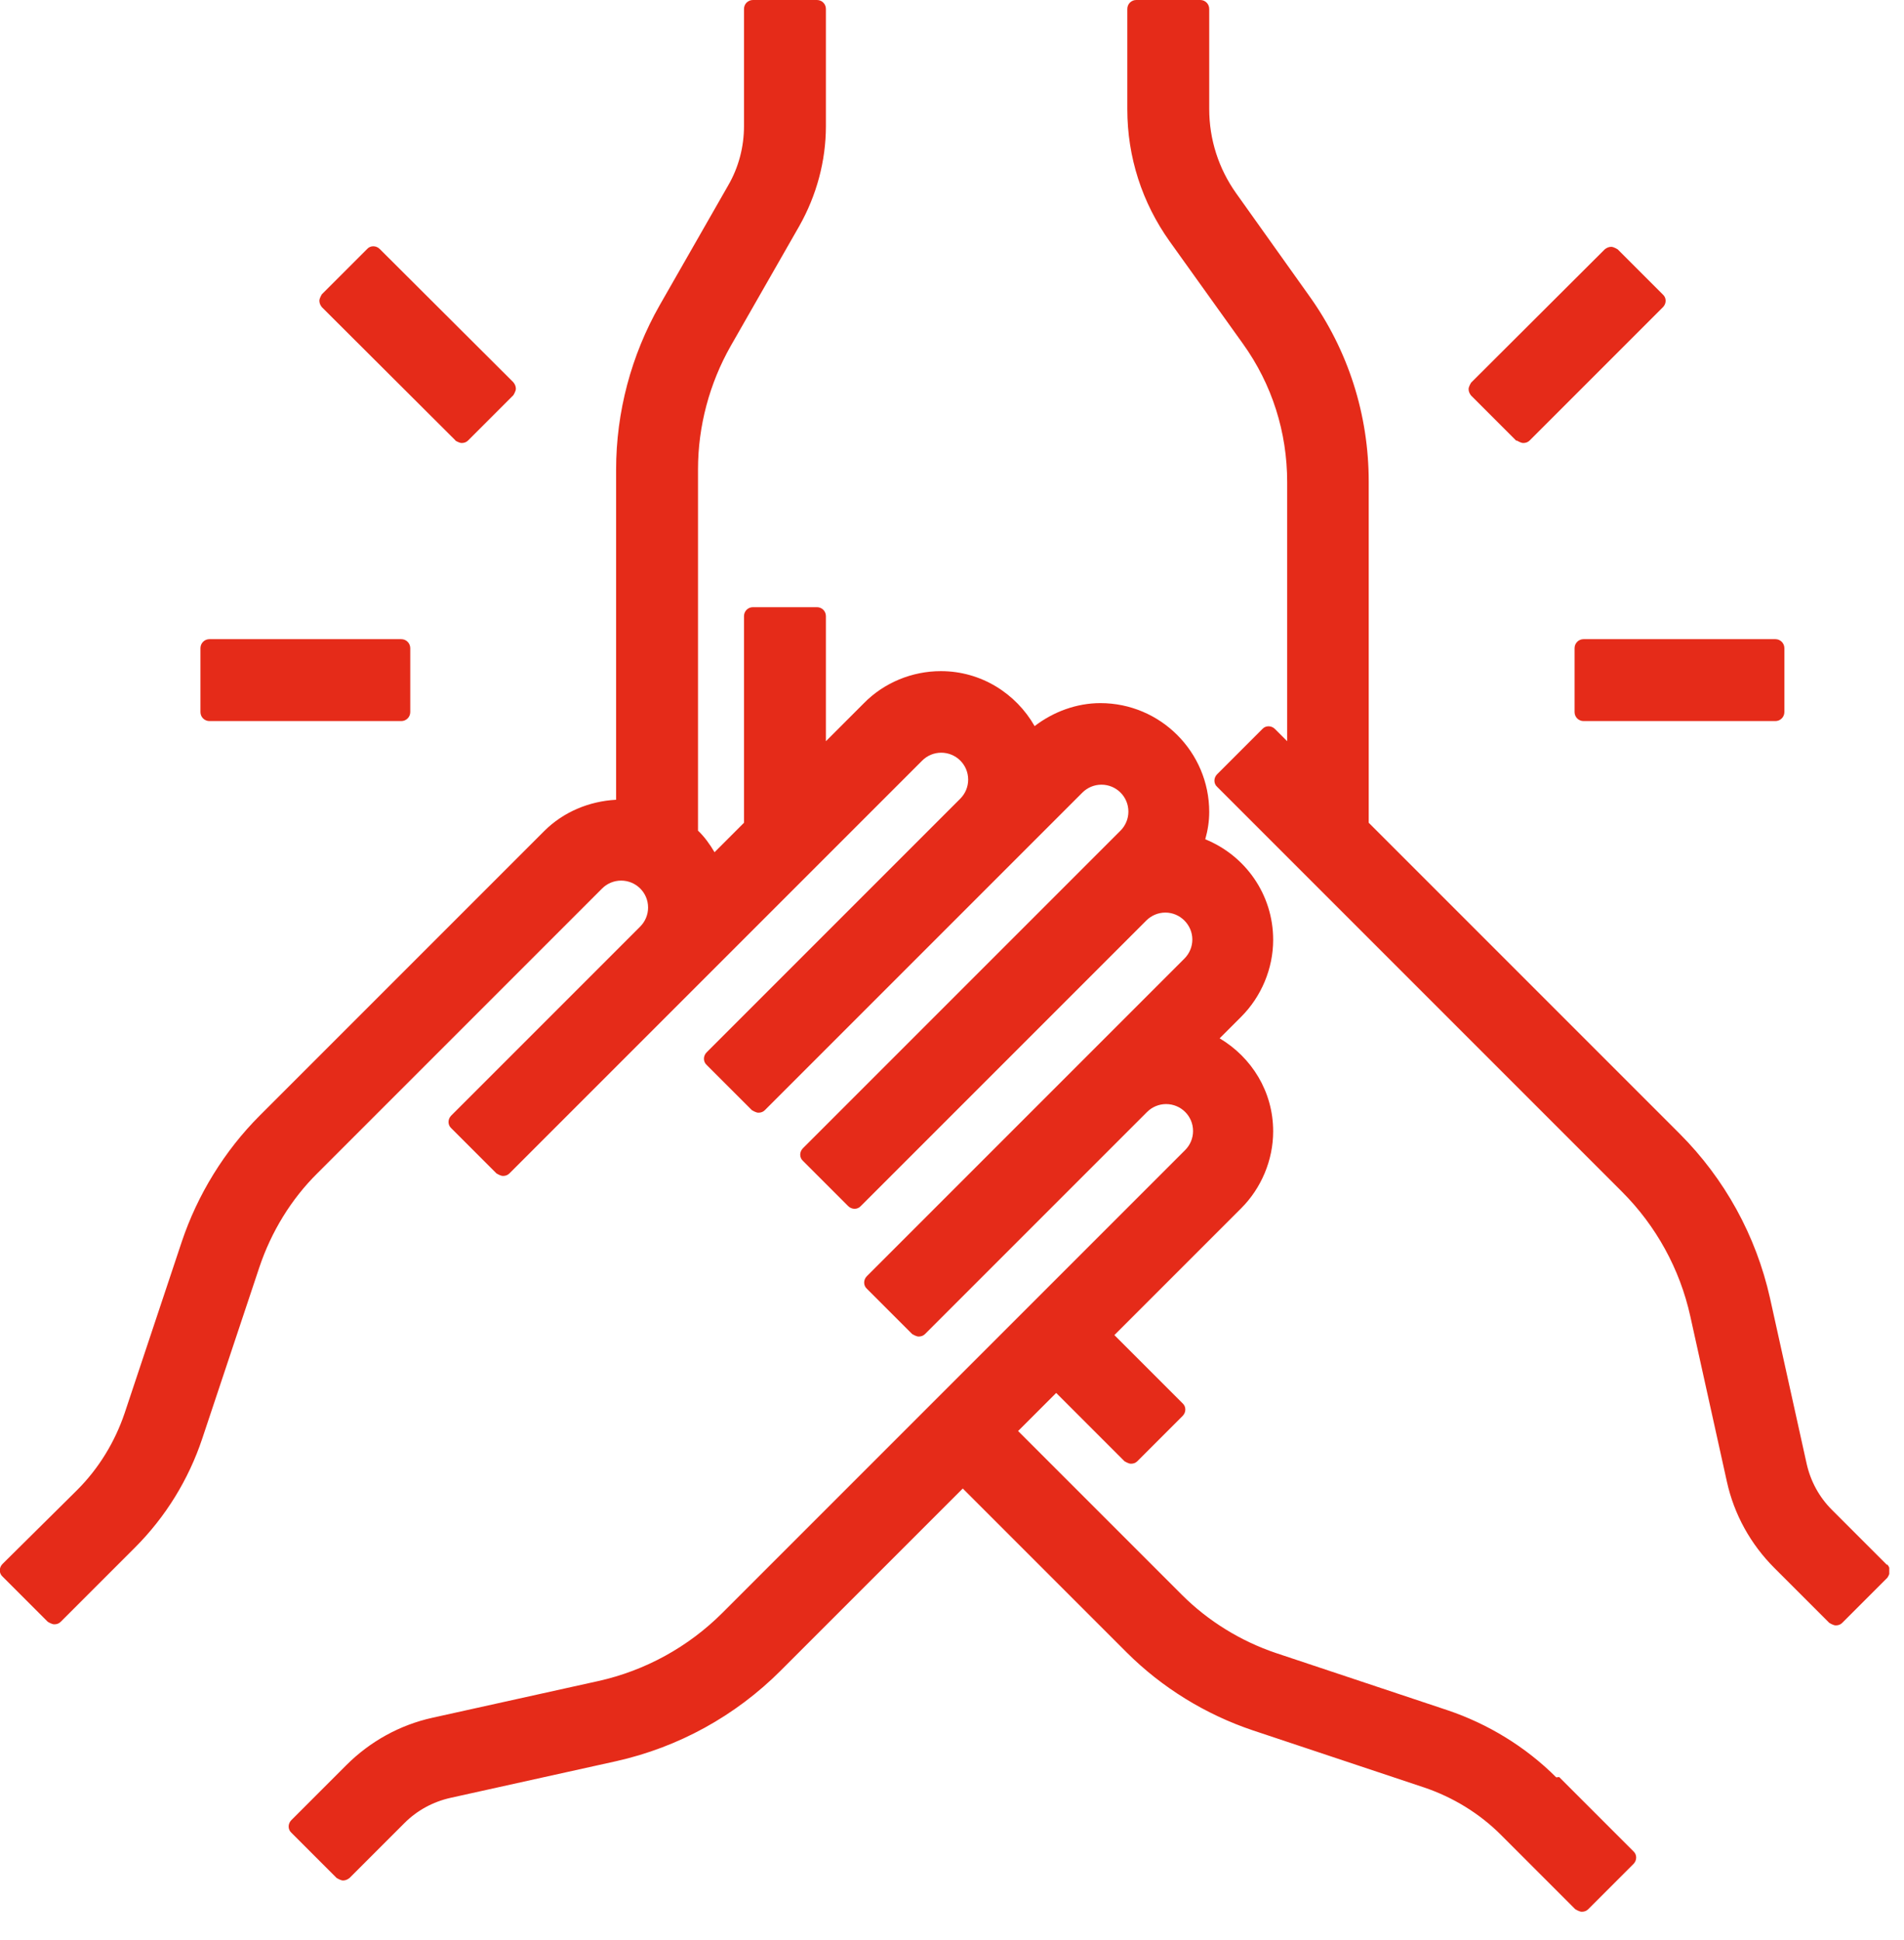
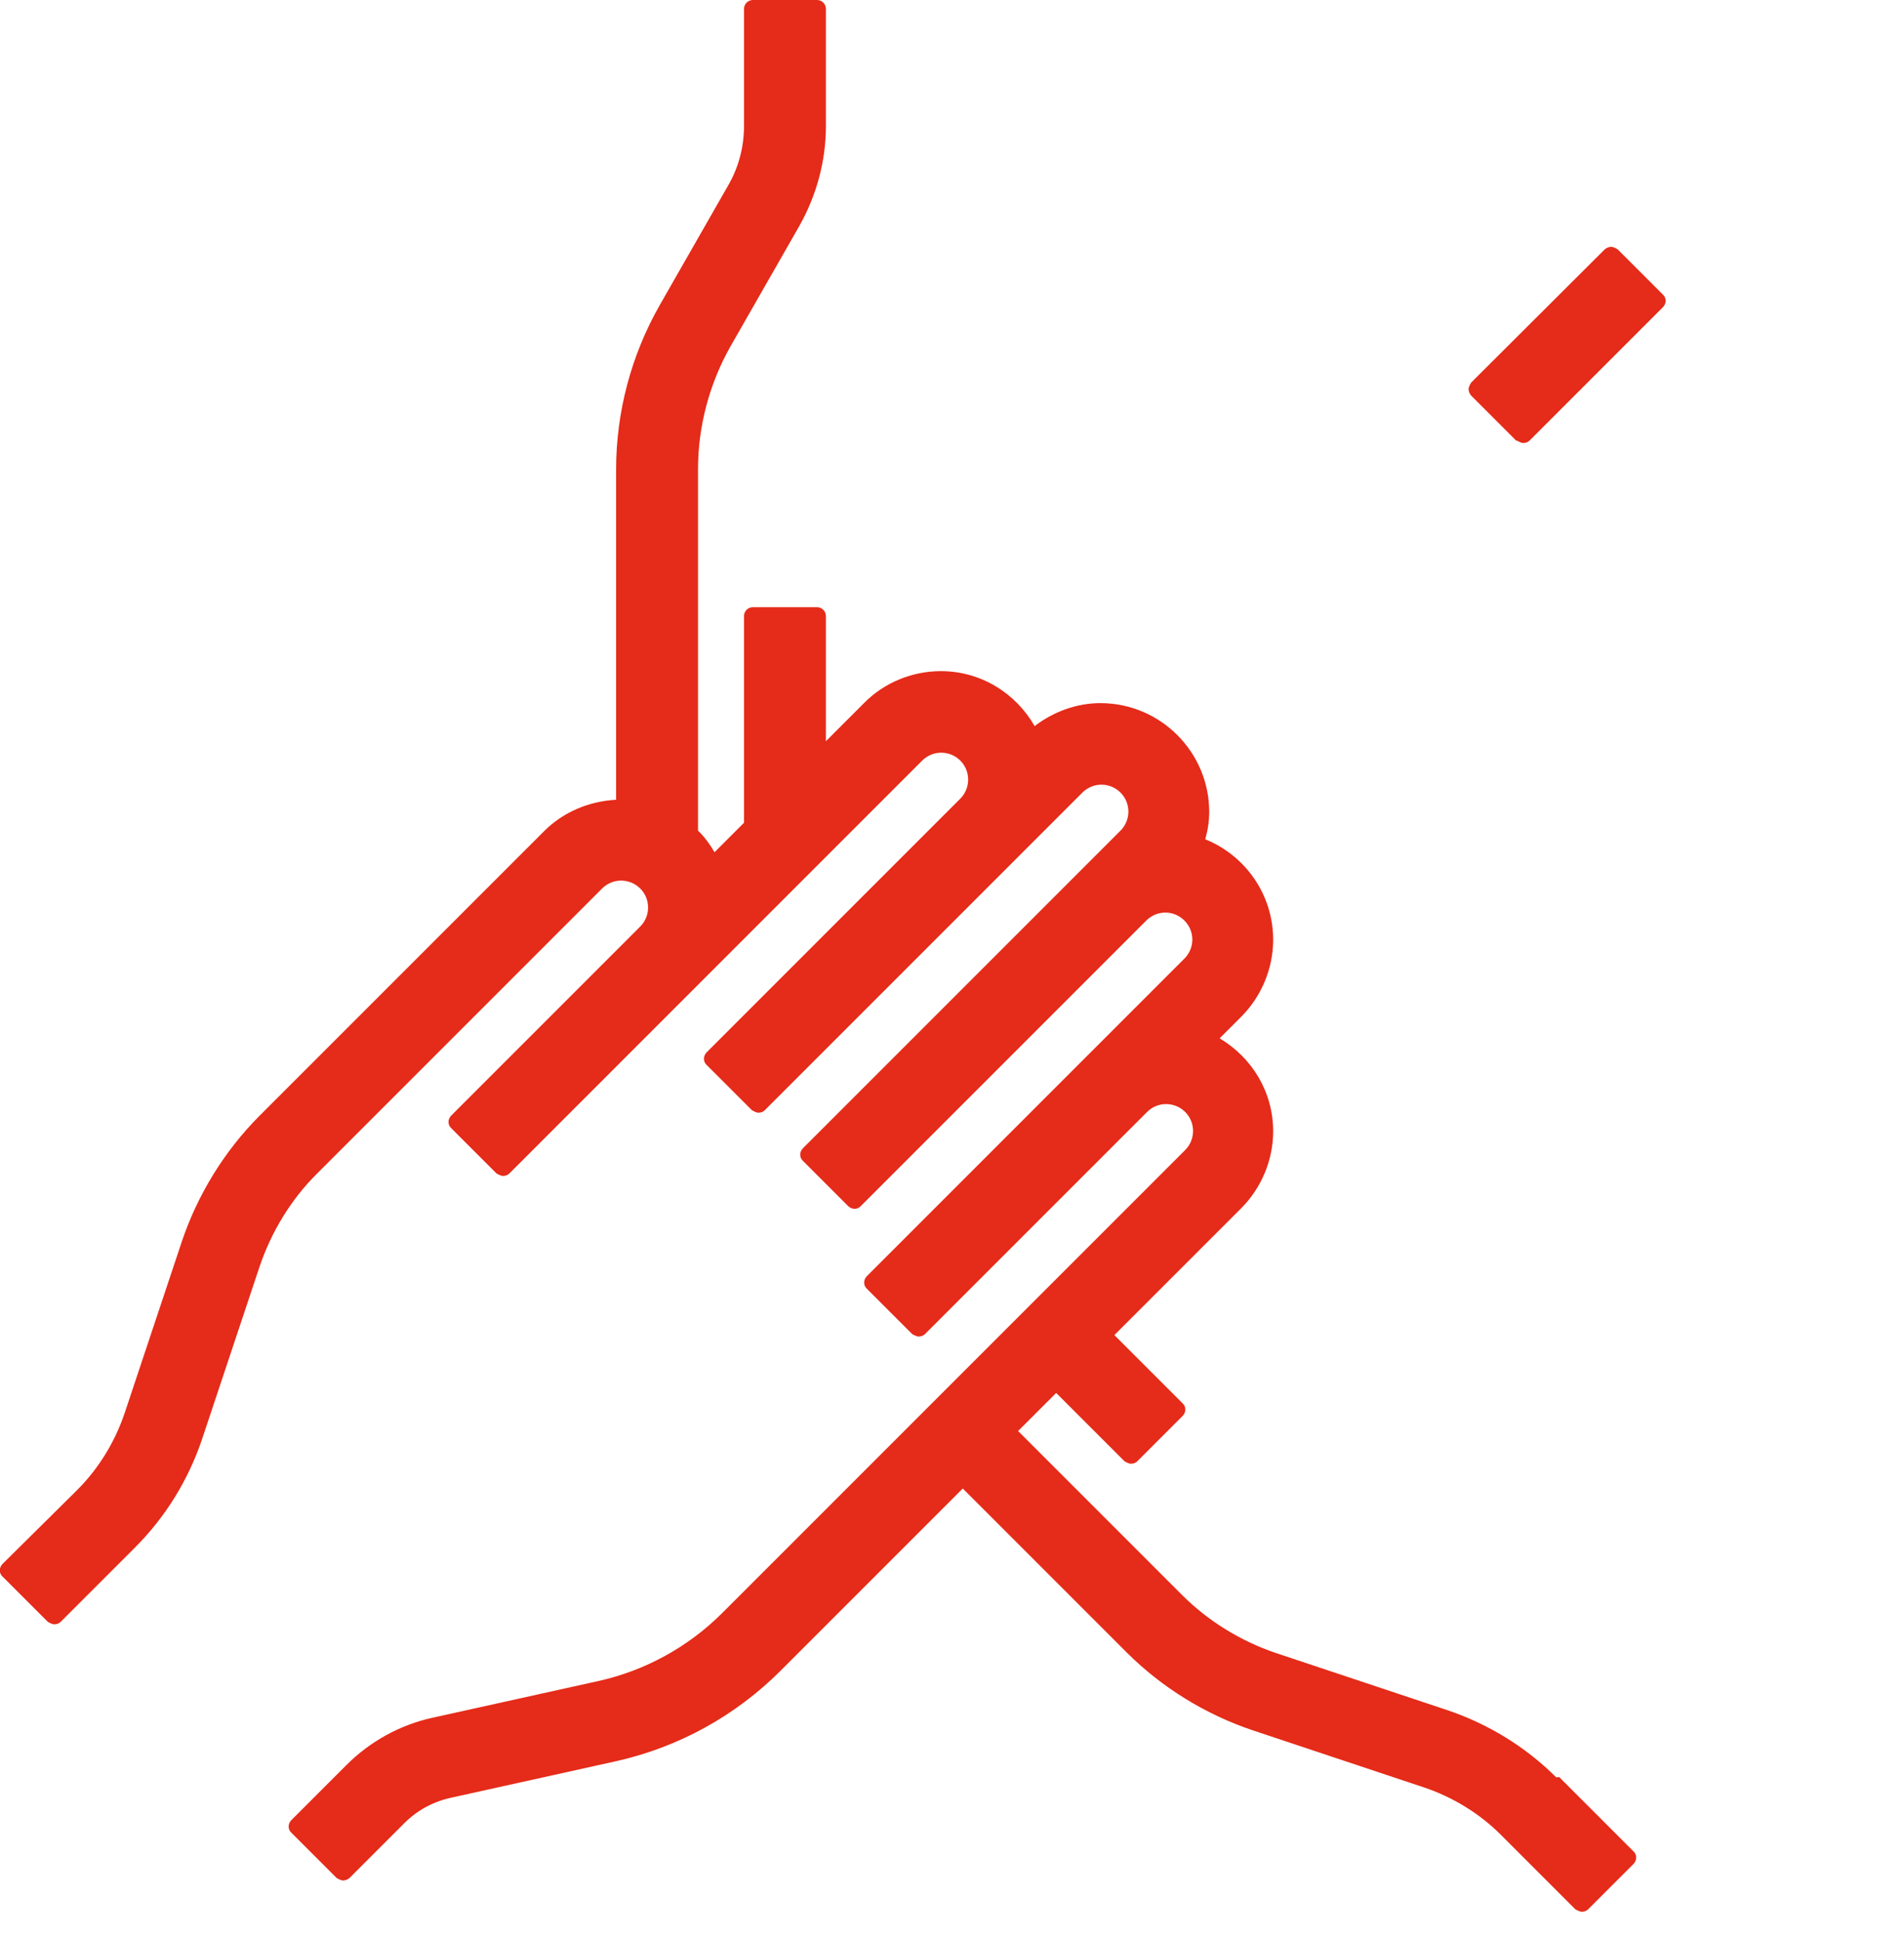
<svg xmlns="http://www.w3.org/2000/svg" width="53" height="54" viewBox="0 0 53 54" fill="none">
  <g id="pratelska komunita 1" clip-path="url(#clip0_557_3109)">
    <g id="Vrstva_1-2">
      <path id="Vector" d="M43.32 49.47C42.47 48.62 41.42 47.98 40.29 47.6L35.52 46.01C34.54 45.68 33.63 45.12 32.9 44.39L28.34 39.83L29.4 38.77L31.3 40.67C31.3 40.67 31.41 40.74 31.48 40.74C31.55 40.74 31.61 40.72 31.66 40.67L32.92 39.41C33.02 39.31 33.02 39.15 32.92 39.06L31.02 37.16L34.55 33.63C35.11 33.07 35.44 32.29 35.44 31.49C35.44 30.38 34.84 29.43 33.95 28.9L34.55 28.3C35.11 27.74 35.44 26.96 35.44 26.16C35.44 24.89 34.66 23.81 33.55 23.36C33.62 23.11 33.66 22.86 33.66 22.6C33.66 20.93 32.3 19.57 30.63 19.57C29.97 19.57 29.32 19.81 28.8 20.21C28.28 19.3 27.31 18.68 26.19 18.68C25.39 18.68 24.61 19 24.05 19.57L22.99 20.63V17.15C22.99 17.01 22.88 16.9 22.74 16.9H20.96C20.82 16.9 20.71 17.01 20.71 17.15V22.9L19.89 23.72C19.76 23.5 19.61 23.29 19.43 23.12V13.06C19.43 11.86 19.75 10.67 20.34 9.63L22.25 6.29C22.73 5.44 22.99 4.48 22.99 3.51V0.25C22.99 0.11 22.88 0 22.74 0H20.96C20.82 0 20.71 0.11 20.71 0.25V3.51C20.71 4.09 20.56 4.66 20.27 5.16L18.36 8.5C17.57 9.89 17.15 11.47 17.15 13.07V22.26C16.4 22.3 15.68 22.6 15.15 23.13L7.23 31.05C6.25 32.03 5.5 33.25 5.06 34.56L3.47 39.33C3.2 40.13 2.75 40.87 2.15 41.47L0.07 43.53C-0.03 43.63 -0.03 43.79 0.07 43.88L1.33 45.14C1.33 45.14 1.44 45.21 1.51 45.21C1.58 45.21 1.64 45.19 1.69 45.14L3.76 43.07C4.61 42.22 5.25 41.18 5.63 40.04L7.22 35.27C7.55 34.29 8.1 33.38 8.84 32.65L16.76 24.73C16.9 24.59 17.09 24.51 17.29 24.51C17.7 24.51 18.04 24.84 18.04 25.26C18.04 25.46 17.96 25.65 17.82 25.79L12.56 31.05C12.46 31.15 12.46 31.31 12.56 31.4L13.82 32.66C13.82 32.66 13.93 32.73 14 32.73C14.07 32.73 14.13 32.71 14.18 32.66L25.67 21.17C25.81 21.03 26 20.95 26.2 20.95C26.61 20.95 26.95 21.28 26.95 21.7C26.95 21.9 26.87 22.09 26.73 22.23L19.67 29.29C19.57 29.39 19.57 29.55 19.67 29.64L20.93 30.9C20.93 30.9 21.04 30.97 21.11 30.97C21.18 30.97 21.24 30.95 21.29 30.9L30.13 22.06C30.27 21.92 30.46 21.84 30.66 21.84C31.07 21.84 31.41 22.17 31.41 22.59C31.41 22.79 31.33 22.98 31.19 23.12L30.3 24.01L22.35 31.96C22.25 32.06 22.25 32.22 22.35 32.31L23.61 33.57C23.71 33.67 23.87 33.67 23.96 33.57L31.91 25.62C32.05 25.48 32.24 25.4 32.44 25.4C32.85 25.4 33.19 25.74 33.19 26.15C33.19 26.35 33.11 26.54 32.97 26.68L30.31 29.34L24.13 35.52C24.03 35.62 24.03 35.78 24.13 35.87L25.39 37.13C25.39 37.13 25.5 37.2 25.57 37.2C25.64 37.2 25.7 37.18 25.75 37.13L31.93 30.95C32.07 30.81 32.26 30.73 32.46 30.73C32.87 30.73 33.21 31.06 33.21 31.48C33.21 31.68 33.13 31.87 32.99 32.01L20.11 44.89C19.16 45.84 17.96 46.5 16.65 46.79L12.04 47.81C11.13 48.01 10.3 48.47 9.64 49.13L8.11 50.66C8.01 50.76 8.01 50.92 8.11 51.01L9.37 52.27C9.37 52.27 9.48 52.34 9.55 52.34C9.62 52.34 9.68 52.31 9.73 52.27L11.26 50.74C11.61 50.39 12.05 50.15 12.54 50.04L17.15 49.02C18.89 48.63 20.47 47.76 21.73 46.5L26.8 41.43L31.36 45.99C32.34 46.97 33.56 47.72 34.87 48.16L39.64 49.75C40.44 50.02 41.18 50.47 41.78 51.07L43.85 53.14C43.85 53.14 43.96 53.21 44.03 53.21C44.1 53.21 44.16 53.19 44.21 53.14L45.47 51.88C45.57 51.78 45.57 51.62 45.47 51.53L43.4 49.46L43.32 49.47Z" fill="#E52B19" />
-       <path id="Vector_2" d="M52.52 43.55L50.99 42.02C50.64 41.67 50.4 41.23 50.29 40.74L49.27 36.13C48.88 34.39 48.01 32.81 46.75 31.55L38.1 22.9V13.41C38.1 11.54 37.53 9.75 36.44 8.23L34.41 5.38C33.92 4.69 33.66 3.88 33.66 3.03V0.25C33.66 0.11 33.55 0 33.41 0H31.63C31.49 0 31.38 0.11 31.38 0.25V3.04C31.38 4.37 31.79 5.64 32.56 6.72L34.6 9.57C35.41 10.7 35.83 12.03 35.83 13.42V20.63L35.49 20.29C35.39 20.19 35.23 20.19 35.14 20.29L33.88 21.55C33.78 21.65 33.78 21.81 33.88 21.9L45.15 33.17C46.1 34.12 46.76 35.32 47.05 36.63L48.07 41.24C48.27 42.15 48.73 42.98 49.39 43.64L50.92 45.17C50.92 45.17 51.03 45.24 51.1 45.24C51.17 45.24 51.23 45.22 51.28 45.17L52.54 43.91C52.54 43.91 52.61 43.8 52.61 43.73C52.61 43.66 52.58 43.6 52.54 43.55H52.52Z" fill="#E52B19" />
      <path id="Vector_3" d="M42.22 12.26C42.22 12.26 42.33 12.33 42.4 12.33C42.47 12.33 42.53 12.31 42.58 12.26L46.29 8.55C46.39 8.45 46.39 8.29 46.29 8.2L45.03 6.94C45.03 6.94 44.92 6.87 44.85 6.87C44.78 6.87 44.72 6.9 44.67 6.94L40.95 10.65C40.95 10.65 40.88 10.76 40.88 10.83C40.88 10.9 40.91 10.96 40.95 11.01L42.21 12.27L42.22 12.26Z" fill="#E52B19" />
-       <path id="Vector_4" d="M49.42 17.79H44.08C43.942 17.79 43.83 17.902 43.83 18.04V19.82C43.83 19.958 43.942 20.07 44.08 20.07H49.42C49.558 20.07 49.67 19.958 49.67 19.82V18.04C49.67 17.902 49.558 17.79 49.42 17.79Z" fill="#E52B19" />
-       <path id="Vector_5" d="M12.67 12.26C12.67 12.26 12.78 12.33 12.85 12.33C12.92 12.33 12.98 12.31 13.03 12.26L14.29 11C14.29 11 14.36 10.89 14.36 10.82C14.36 10.75 14.33 10.69 14.29 10.64L10.57 6.93C10.47 6.83 10.31 6.83 10.22 6.93L8.96 8.19C8.96 8.19 8.89 8.3 8.89 8.37C8.89 8.44 8.92 8.5 8.96 8.55L12.68 12.26H12.67Z" fill="#E52B19" />
-       <path id="Vector_6" d="M11.17 17.79H5.83C5.692 17.79 5.58 17.902 5.58 18.04V19.82C5.58 19.958 5.692 20.07 5.83 20.07H11.17C11.308 20.07 11.42 19.958 11.42 19.82V18.04C11.42 17.902 11.308 17.79 11.17 17.79Z" fill="#E52B19" />
    </g>
  </g>
  <defs>
    <clipPath id="clip0_557_3109">
      <rect width="52.59" height="53.22" fill="white" />
    </clipPath>
  </defs>
</svg>